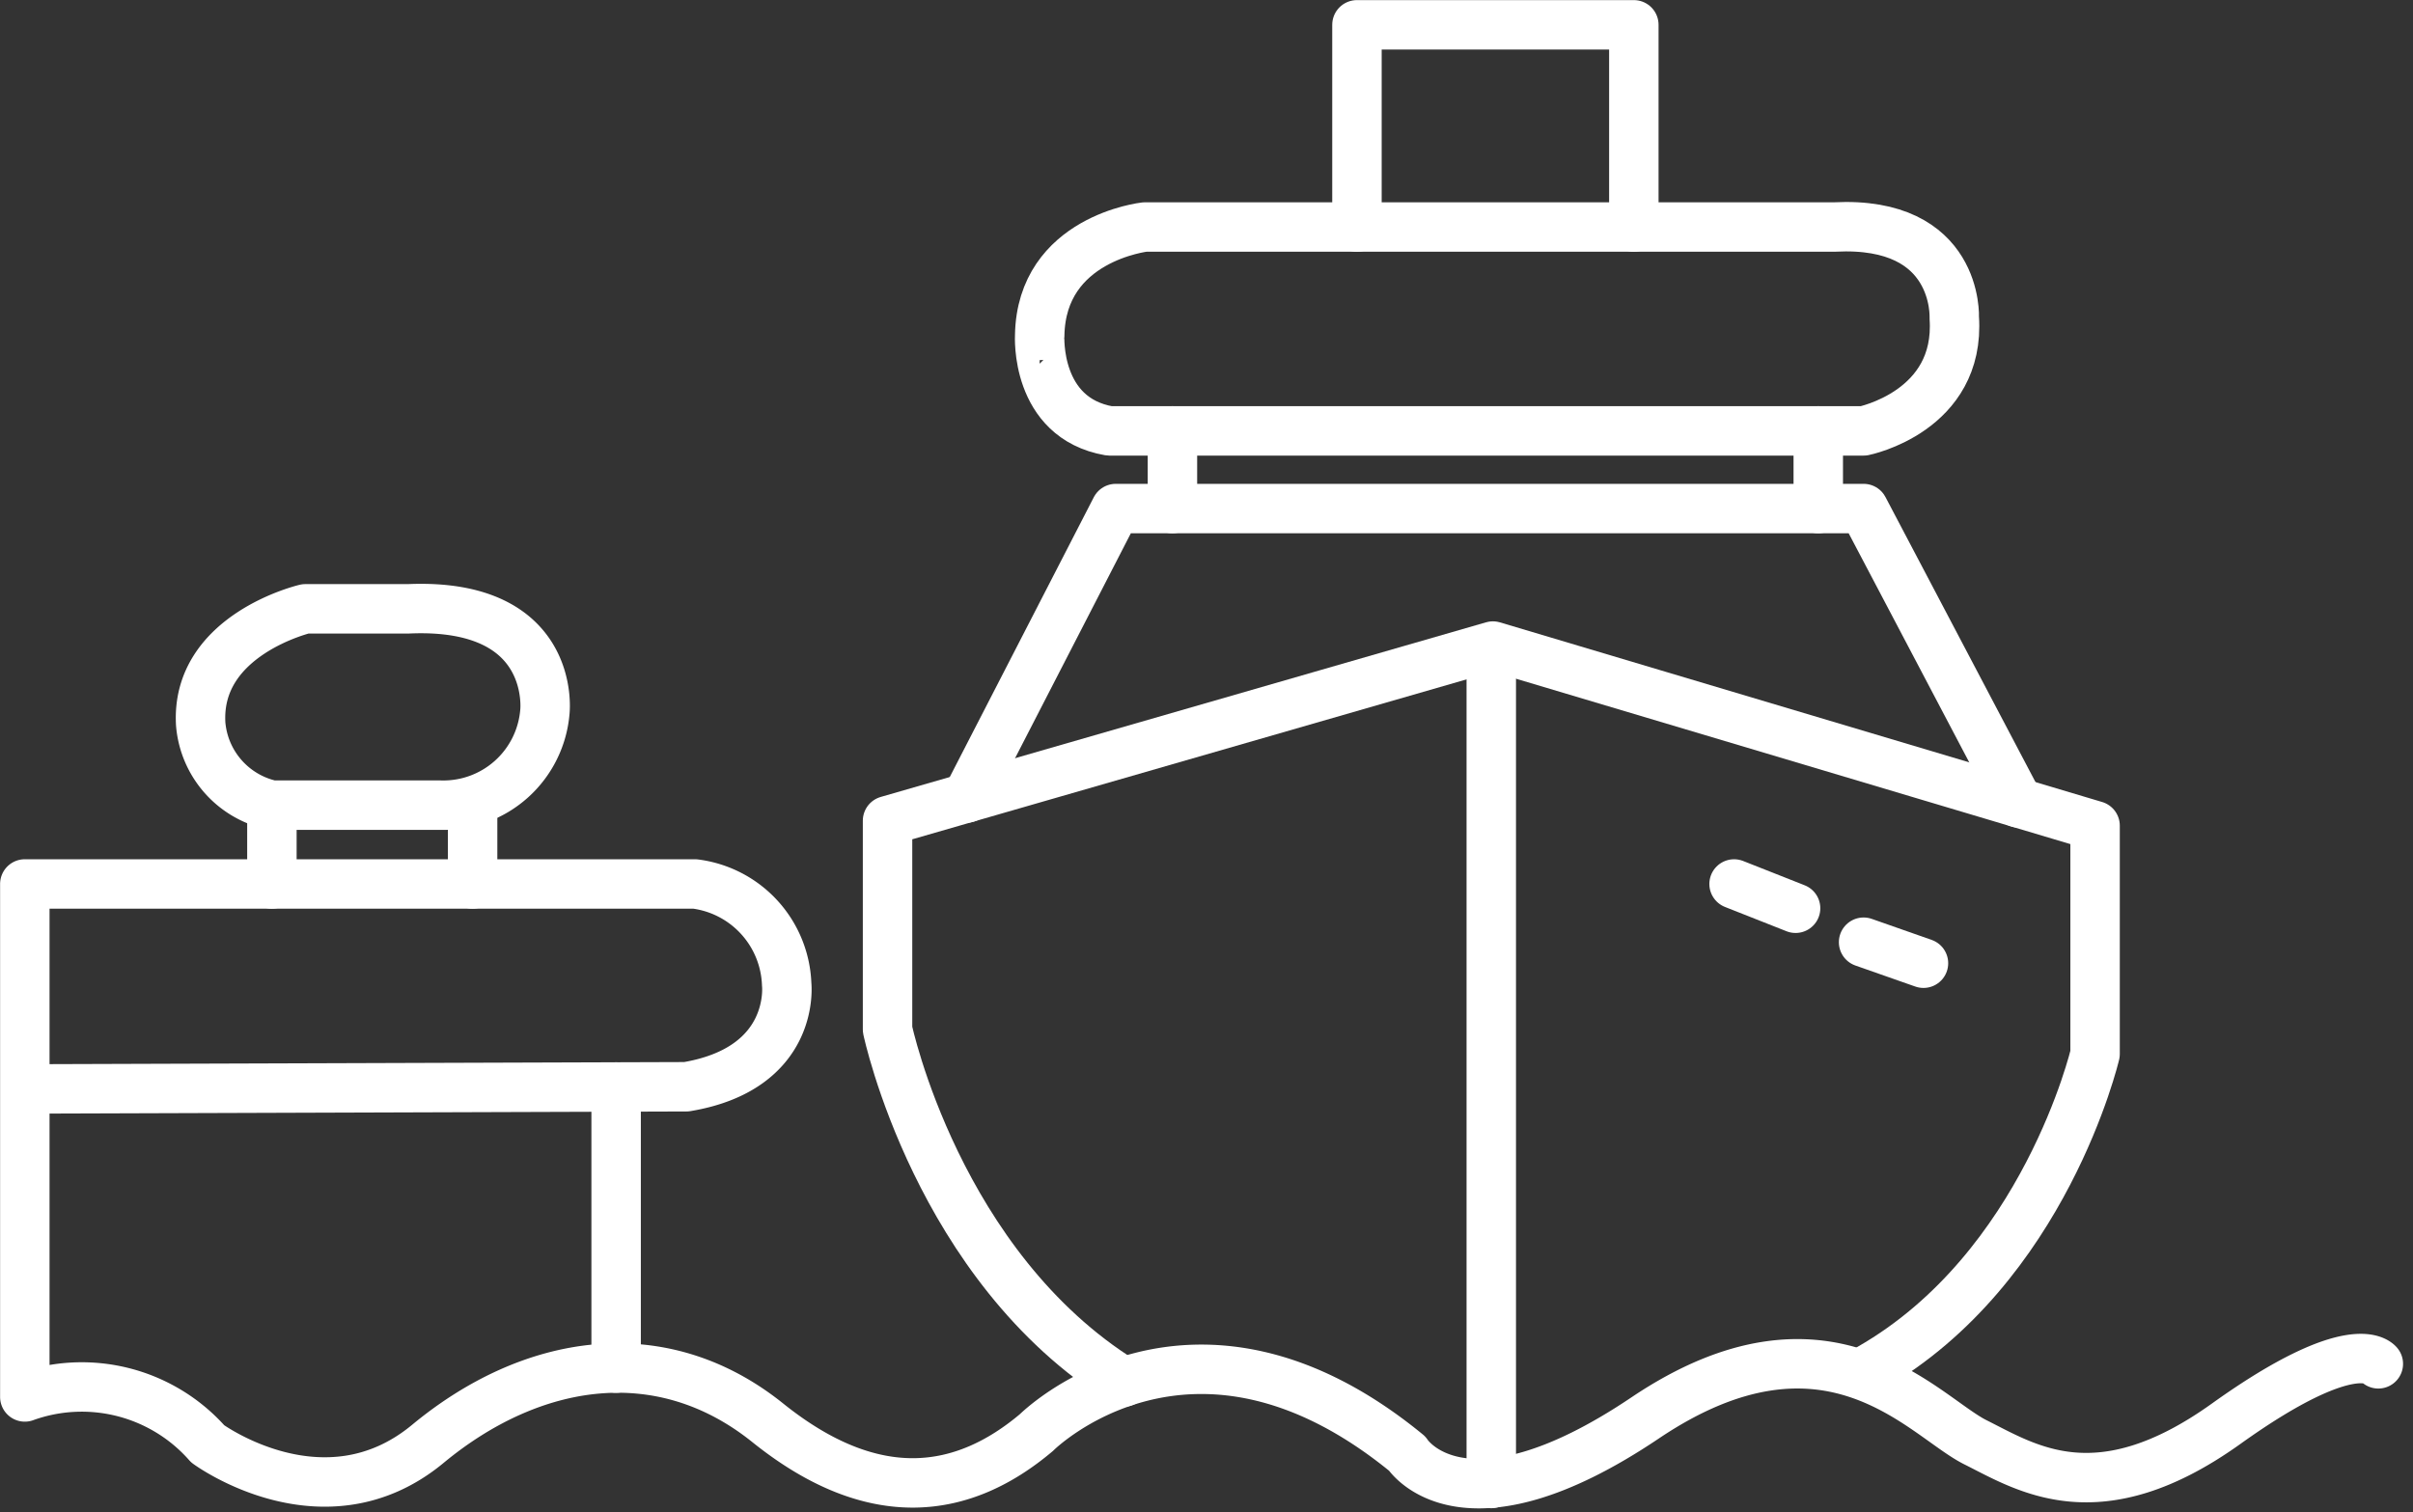
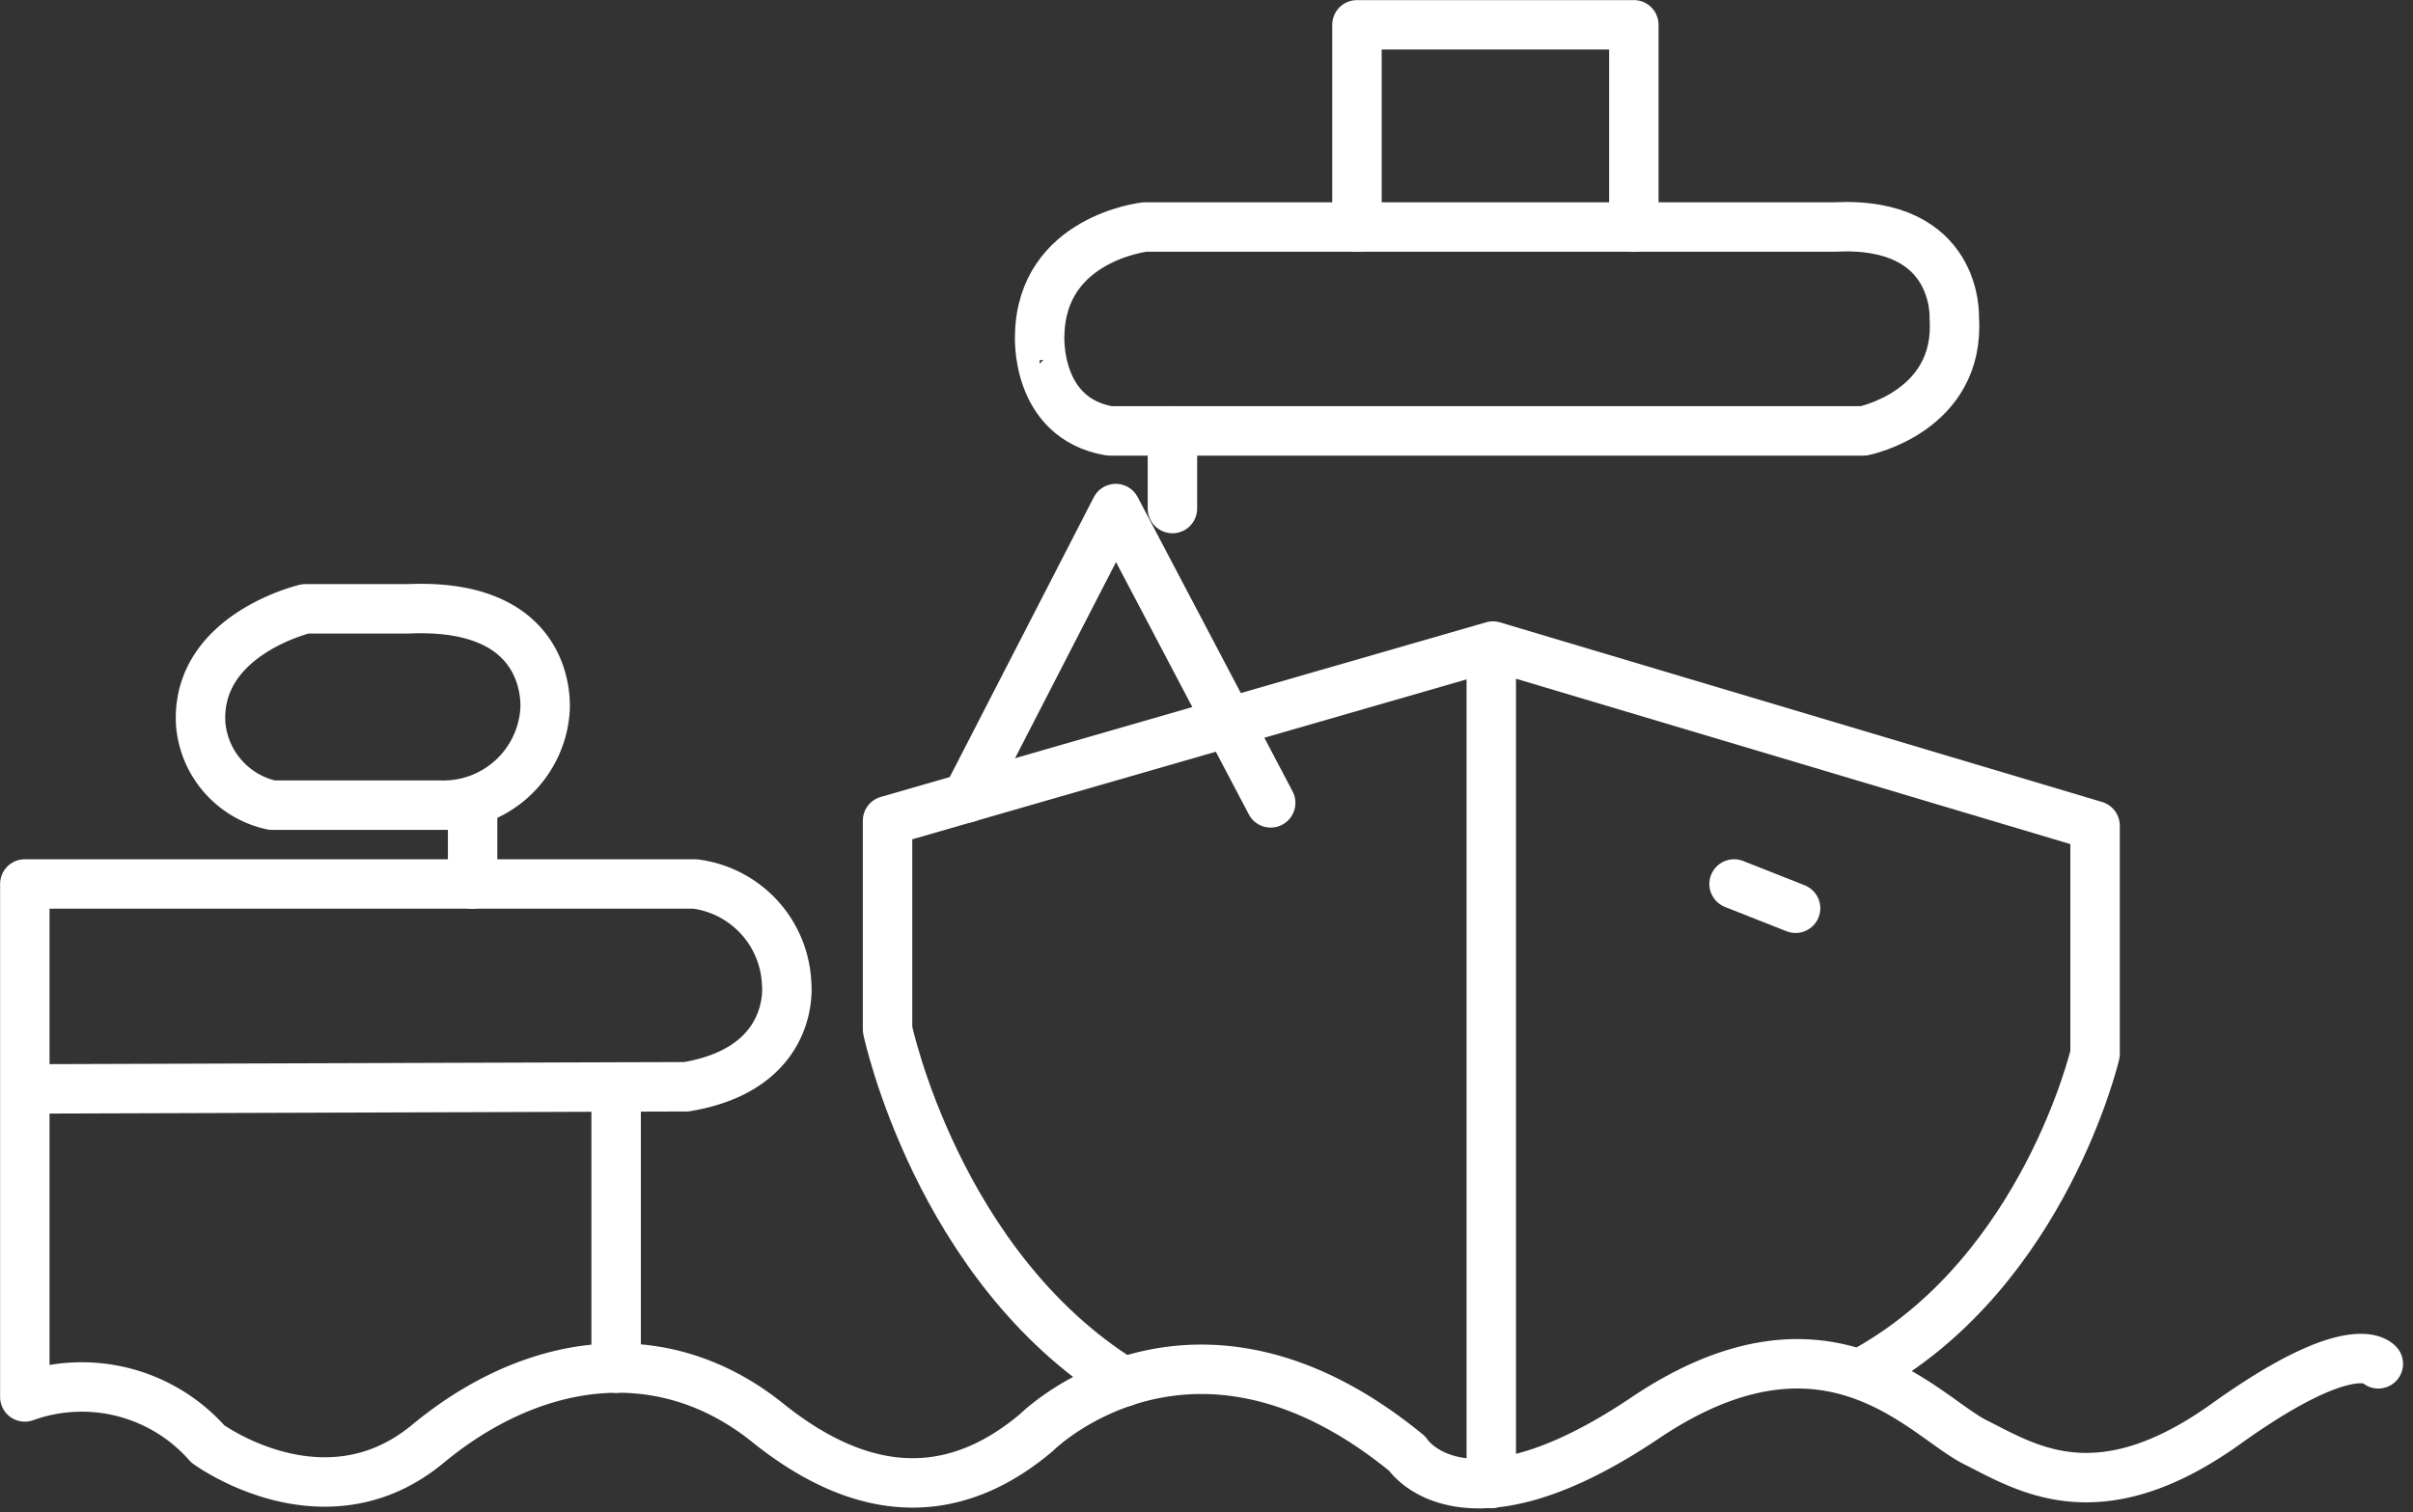
<svg xmlns="http://www.w3.org/2000/svg" width="73.205" height="45.889" viewBox="0 0 73.205 45.889">
  <rect x="0" y="0" width="73.205" height="45.889" fill="#333333" stroke="none" />
  <g id="_2" data-name="2" transform="translate(0.752 0.75)">
    <path id="Path_96781" data-name="Path 96781" d="M612.93,423.327s-.737-.959-4.616,1.818-6.04,1.347-7.611.561-4.469-4.469-10.018-.736-7.219,1.08-7.219,1.08c-6.531-5.353-11.245-.638-11.245-.638-2.21,1.866-4.911,2.308-8.152-.295s-7.169-1.964-10.312.639-6.678,0-6.678,0a5.091,5.091,0,0,0-5.549-1.424V408.765h20.33a3.184,3.184,0,0,1,2.783,3.044s.295,2.553-3.045,3.11l-20.068.066" transform="translate(-541.529 -382.689)" fill="none" stroke="#fff" stroke-linecap="round" stroke-linejoin="round" stroke-miterlimit="10" stroke-width="1.5" />
    <line id="Line_9" data-name="Line 9" y2="8.531" transform="translate(17.94 32.237)" fill="none" stroke="#fff" stroke-linecap="round" stroke-miterlimit="10" stroke-width="1.5" />
    <path id="Path_96782" data-name="Path 96782" d="M562.852,384.7h5.107a3.091,3.091,0,0,0,3.175-2.848s.36-3.307-4.141-3.11h-3.126s-3.339.782-3.176,3.5A2.754,2.754,0,0,0,562.852,384.7Z" transform="translate(-555.354 -361.016)" fill="none" stroke="#fff" stroke-linecap="round" stroke-linejoin="round" stroke-miterlimit="10" stroke-width="1.5" />
-     <line id="Line_10" data-name="Line 10" y2="2.39" transform="translate(7.497 23.686)" fill="none" stroke="#fff" stroke-linecap="round" stroke-miterlimit="10" stroke-width="1.5" />
    <line id="Line_11" data-name="Line 11" y2="2.39" transform="translate(13.586 23.686)" fill="none" stroke="#fff" stroke-linecap="round" stroke-miterlimit="10" stroke-width="1.5" />
    <path id="Path_96783" data-name="Path 96783" d="M642.754,405.158c-5.65-3.5-7.166-10.7-7.166-10.7v-6.335l18.366-5.3,18.268,5.451V395.2s-1.522,6.5-6.826,9.536" transform="translate(-609.414 -363.967)" fill="none" stroke="#fff" stroke-linecap="round" stroke-linejoin="round" stroke-miterlimit="10" stroke-width="1.5" />
    <line id="Line_12" data-name="Line 12" y2="25.086" transform="translate(44.49 19.184)" fill="none" stroke="#fff" stroke-linecap="round" stroke-miterlimit="10" stroke-width="1.5" />
    <line id="Line_13" data-name="Line 13" x2="1.866" y2="0.737" transform="translate(51.856 26.076)" fill="none" stroke="#fff" stroke-linecap="round" stroke-miterlimit="10" stroke-width="1.5" />
-     <line id="Line_14" data-name="Line 14" x2="1.817" y2="0.638" transform="translate(55.785 27.843)" fill="none" stroke="#fff" stroke-linecap="round" stroke-miterlimit="10" stroke-width="1.5" />
-     <path id="Path_96784" data-name="Path 96784" d="M644.228,376.607l4.52-8.783h22.687l4.7,8.932" transform="translate(-615.65 -353.141)" fill="none" stroke="#fff" stroke-linecap="round" stroke-linejoin="round" stroke-miterlimit="10" stroke-width="1.5" />
+     <path id="Path_96784" data-name="Path 96784" d="M644.228,376.607l4.52-8.783l4.7,8.932" transform="translate(-615.65 -353.141)" fill="none" stroke="#fff" stroke-linecap="round" stroke-linejoin="round" stroke-miterlimit="10" stroke-width="1.5" />
    <path id="Path_96785" data-name="Path 96785" d="M654.283,343.281h22.884s2.946-.589,2.75-3.437c0,0,.147-2.946-3.634-2.75H655.363s-3.143.344-3.192,3.29C652.171,340.384,652.024,342.888,654.283,343.281Z" transform="translate(-621.381 -330.955)" fill="none" stroke="#fff" stroke-linecap="round" stroke-linejoin="round" stroke-miterlimit="10" stroke-width="1.5" />
    <line id="Line_15" data-name="Line 15" y2="2.357" transform="translate(34.817 12.326)" fill="none" stroke="#fff" stroke-linecap="round" stroke-miterlimit="10" stroke-width="1.5" />
-     <line id="Line_16" data-name="Line 16" y2="2.357" transform="translate(54.41 12.326)" fill="none" stroke="#fff" stroke-linecap="round" stroke-miterlimit="10" stroke-width="1.5" />
    <path id="Path_96786" data-name="Path 96786" d="M686.765,321.2v-6.138h8.4V321.2" transform="translate(-646.35 -315.059)" fill="none" stroke="#fff" stroke-linecap="round" stroke-linejoin="round" stroke-miterlimit="10" stroke-width="1.5" />
  </g>
</svg>